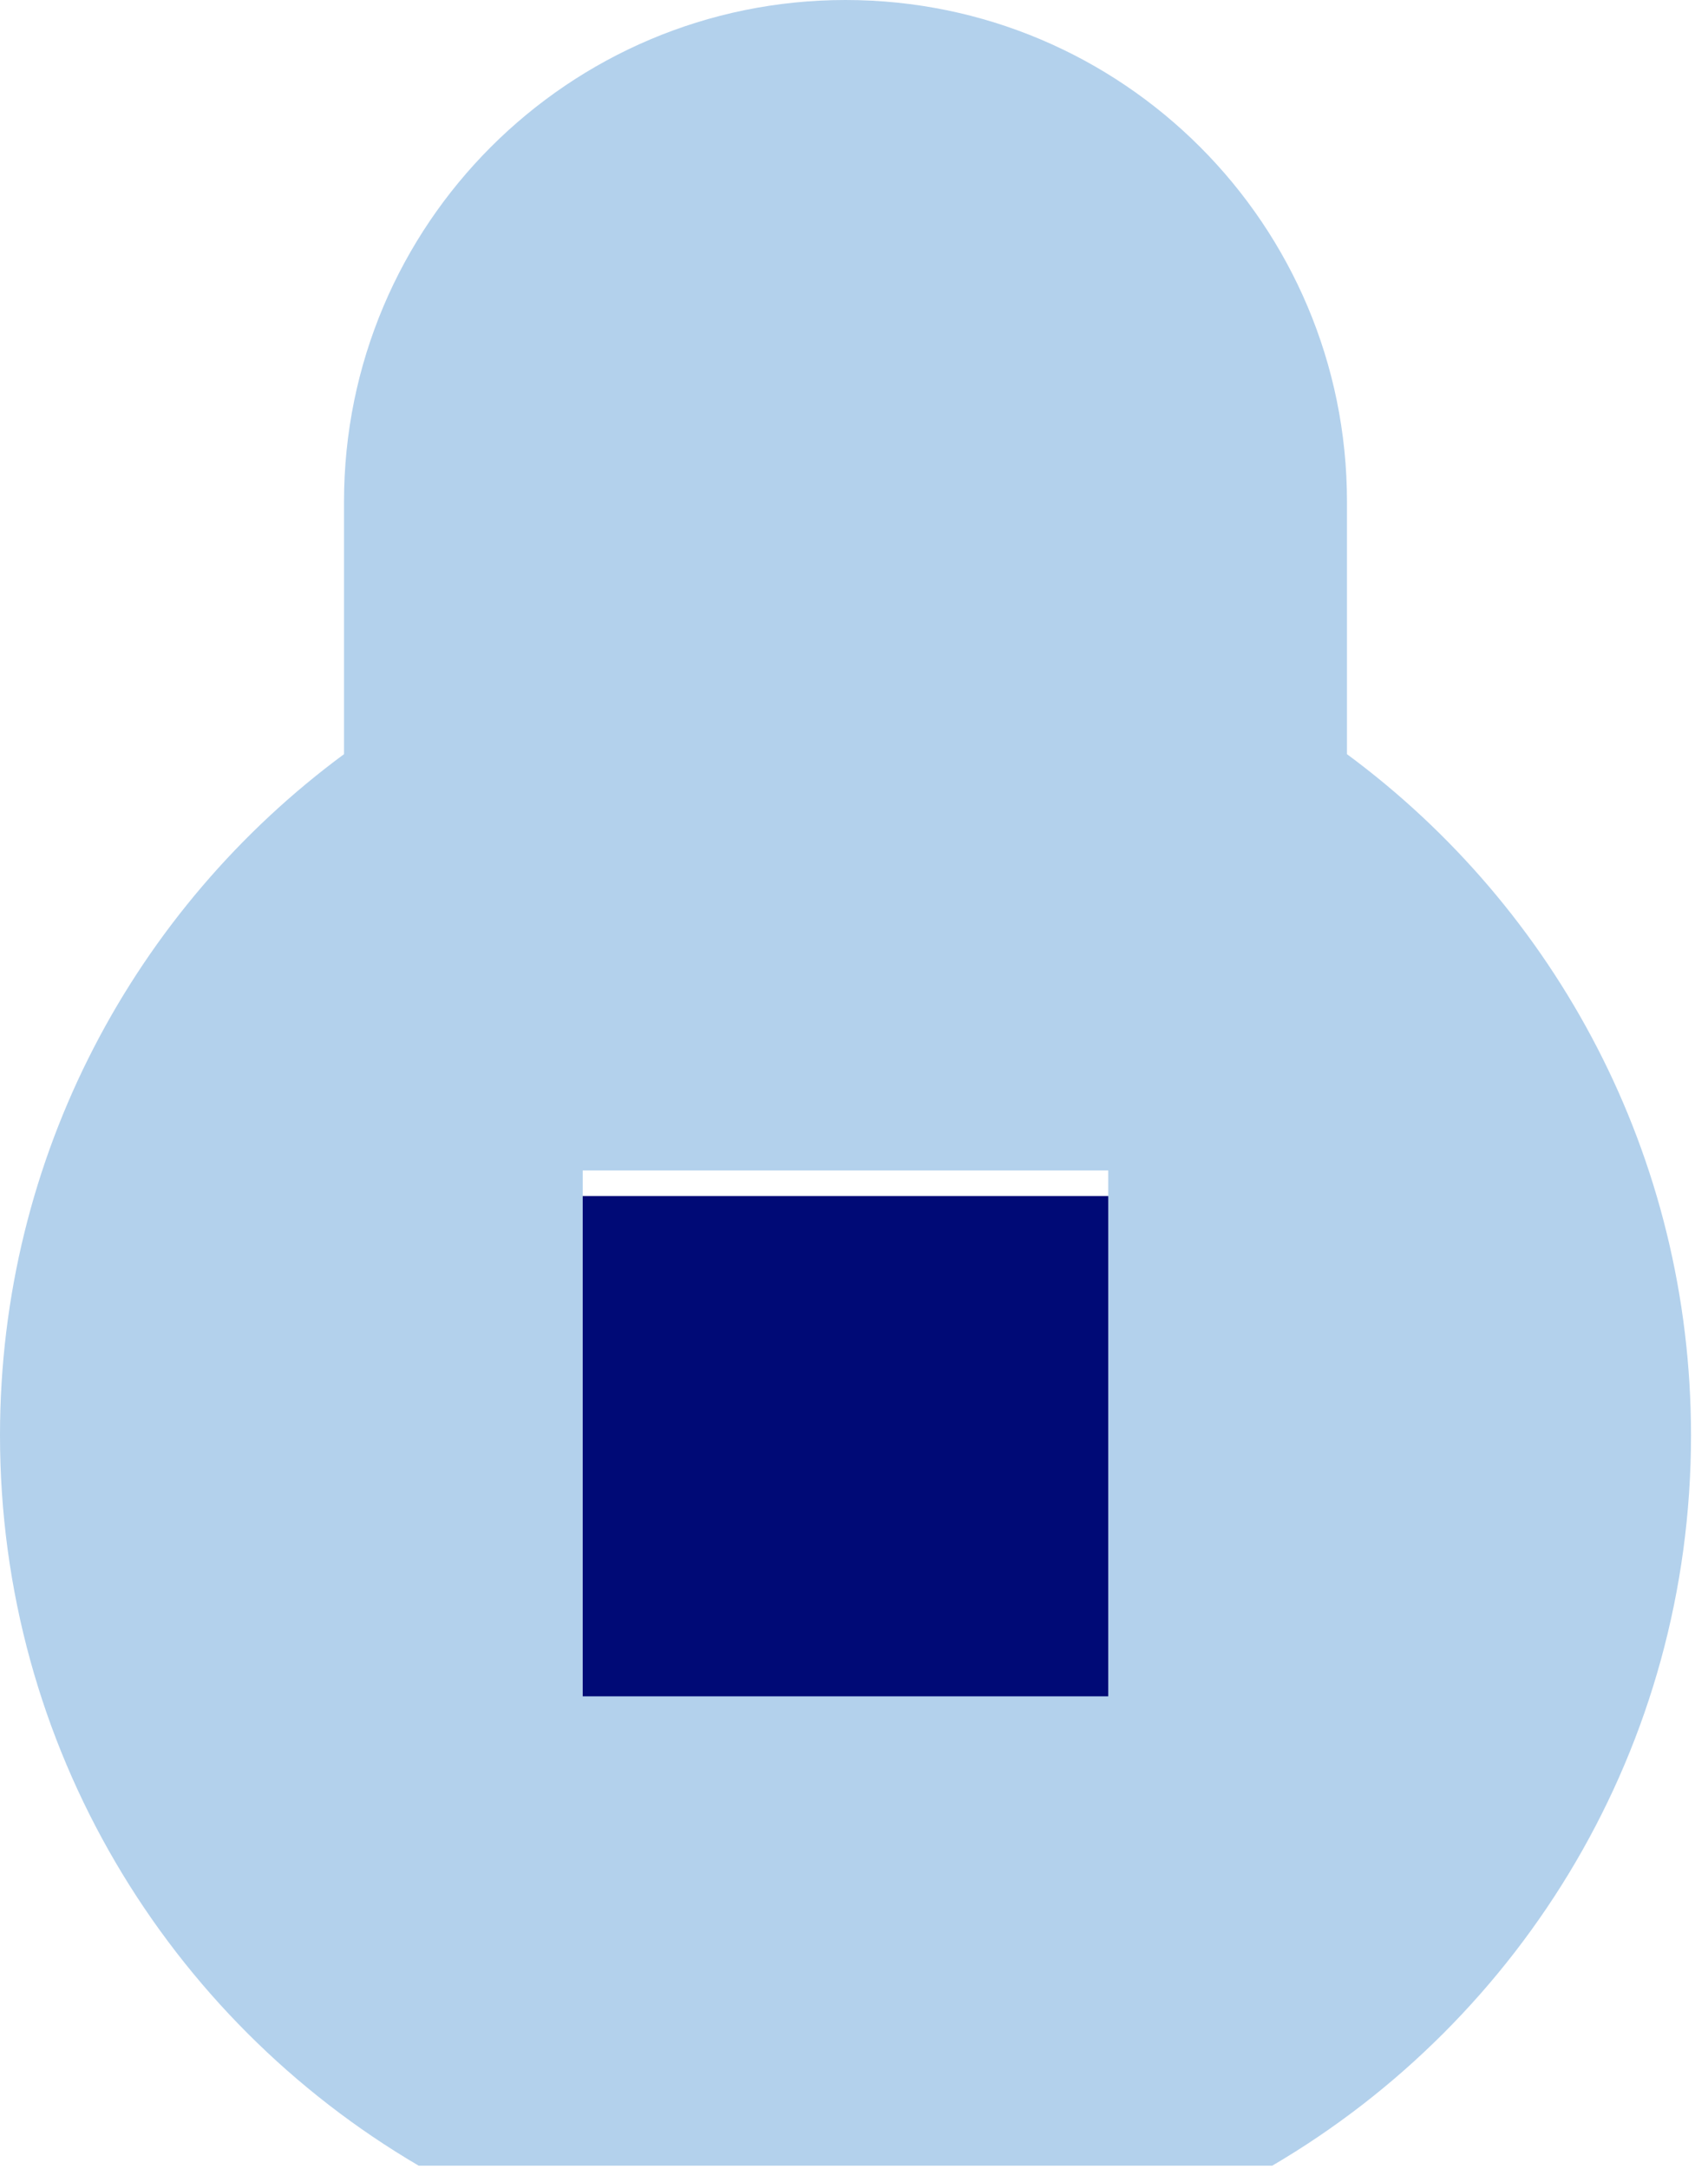
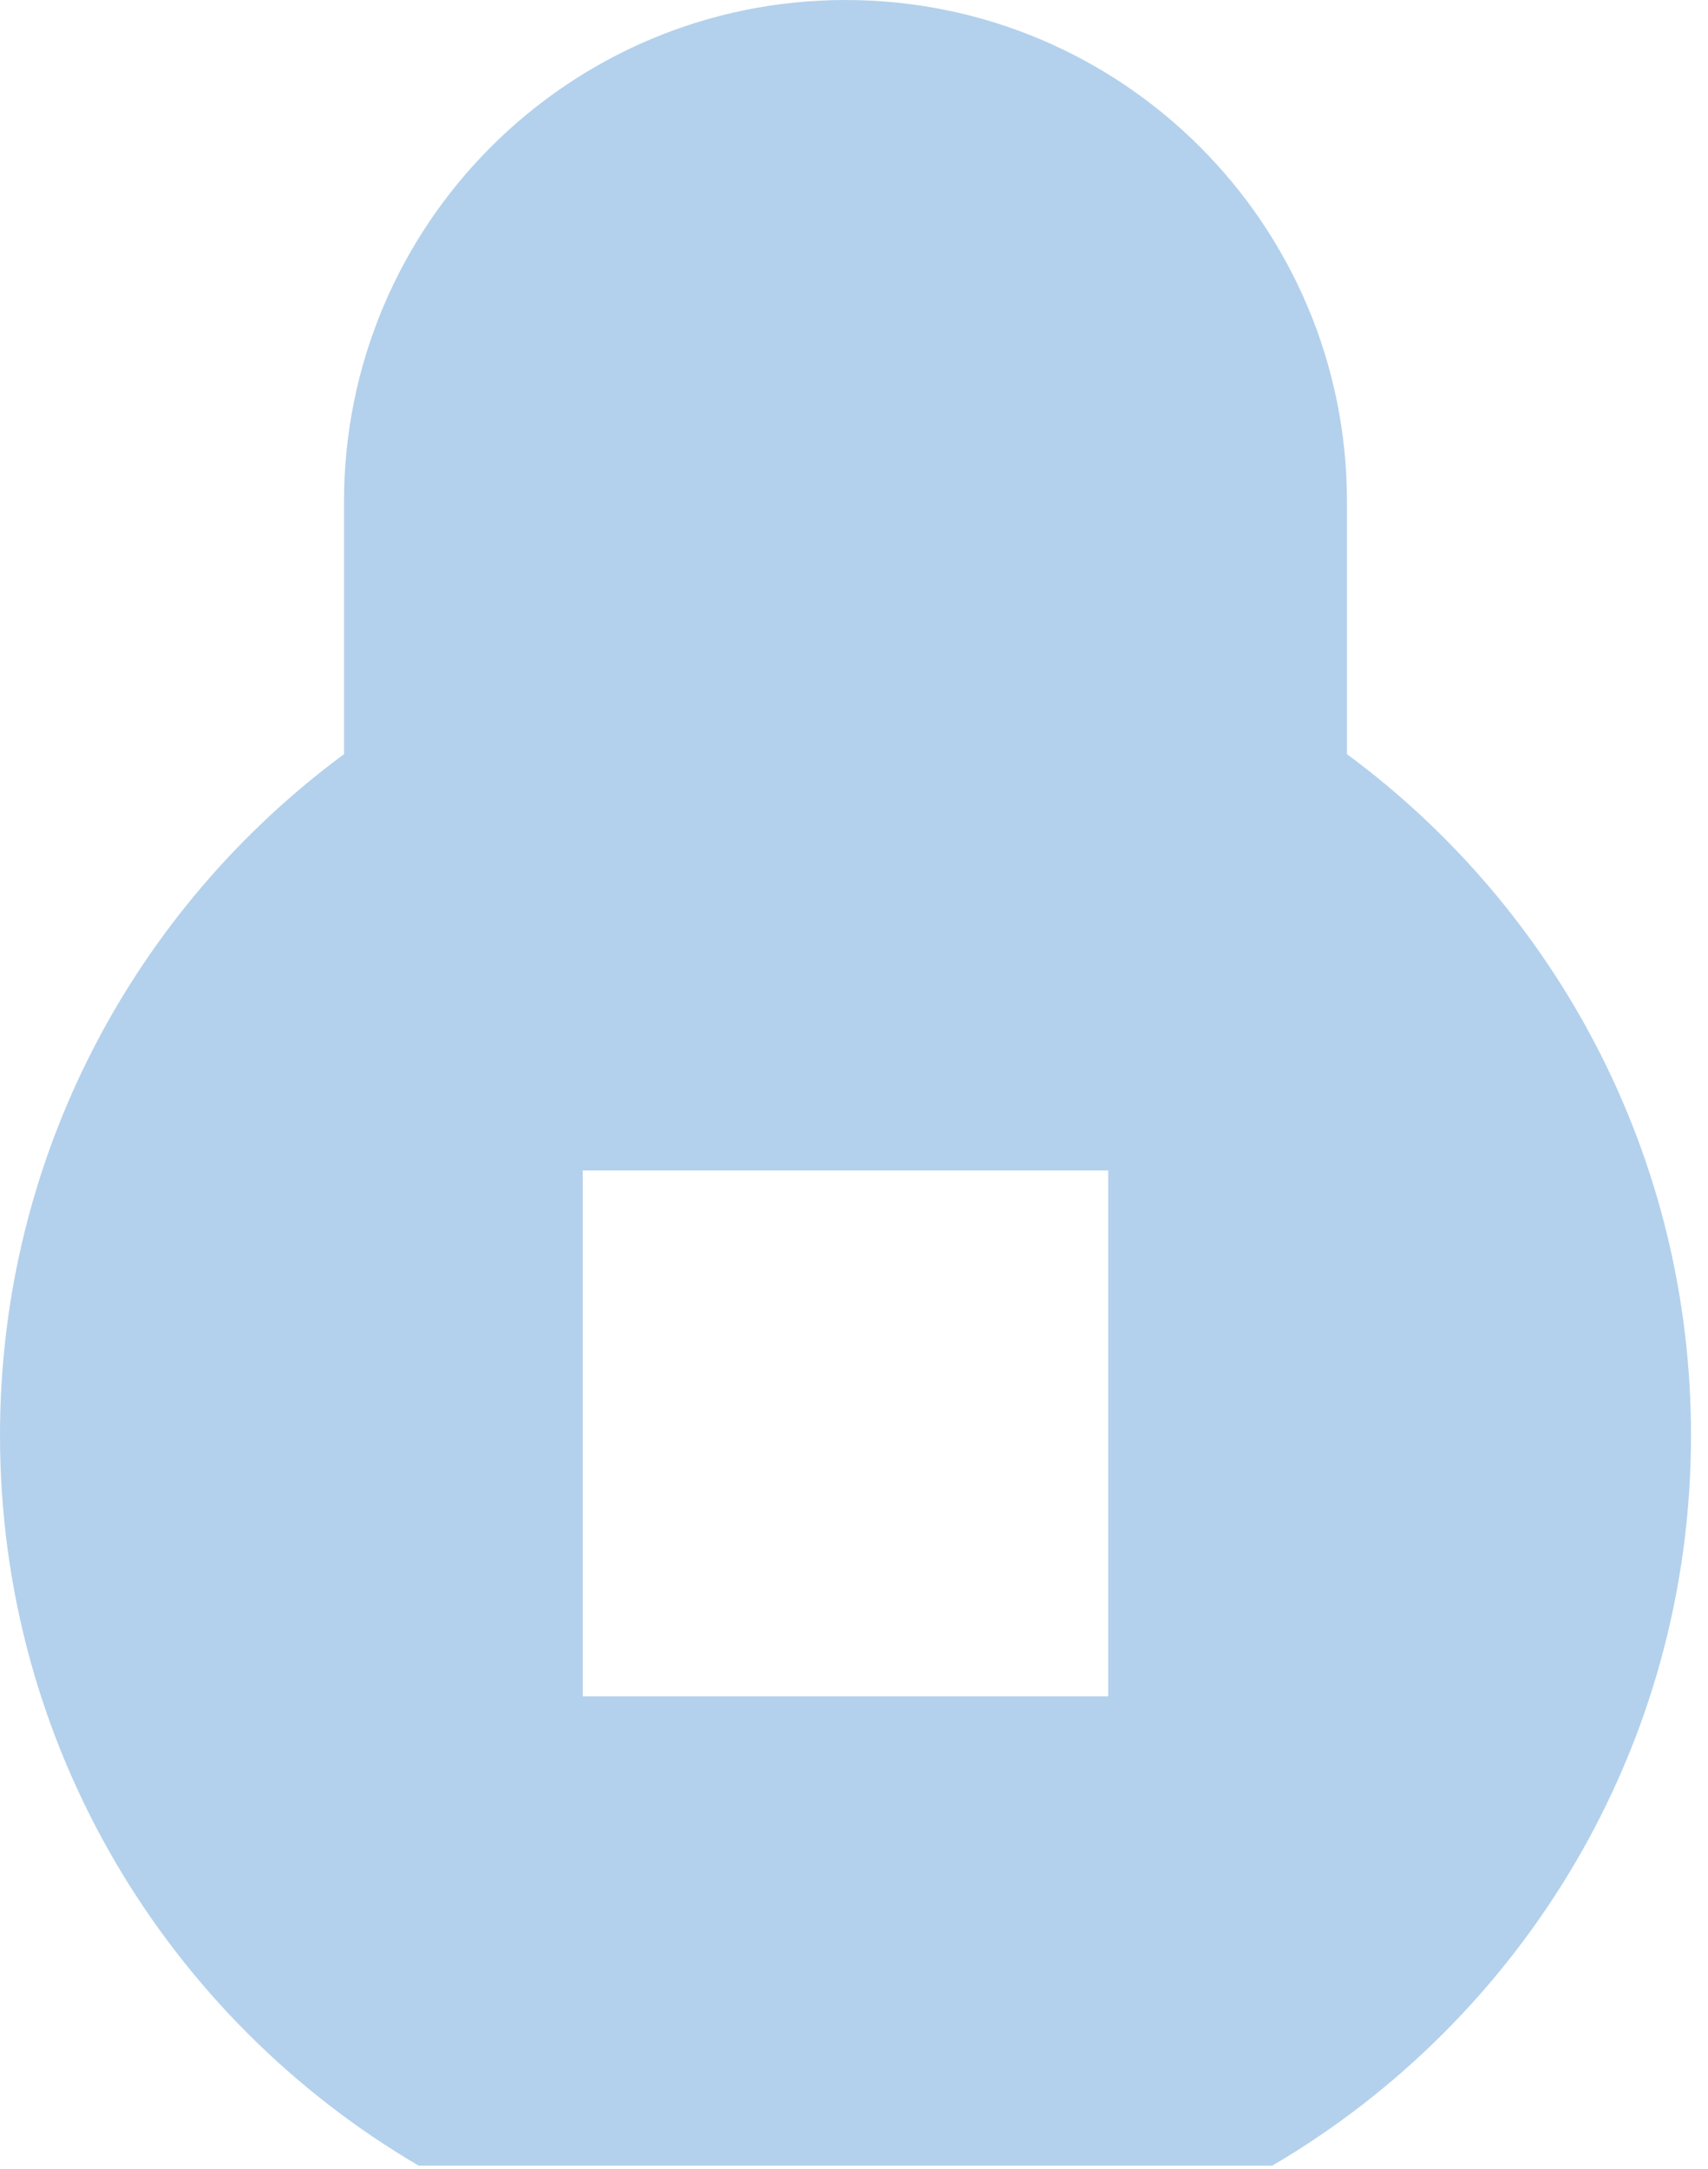
<svg xmlns="http://www.w3.org/2000/svg" width="78" height="99" viewBox="0 0 78 99" fill="none">
-   <path d="M51.21 54.589H16.209V82.997H51.21V54.589Z" fill="#000A76" />
  <path d="M38.611 0C51.259 1.34005e-05 61.513 10.253 61.513 22.901V34.422C71.041 41.453 77.223 52.759 77.224 65.509C77.224 79.723 69.54 92.142 58.102 98.845H19.119C7.682 92.142 7.69658e-05 79.723 0 65.509C0 52.759 6.182 41.453 15.71 34.422V22.901C15.71 10.253 25.963 0 38.611 0ZM26.611 77.423H50.611V53.423H26.611V77.423Z" fill="#B3D1EC" />
</svg>